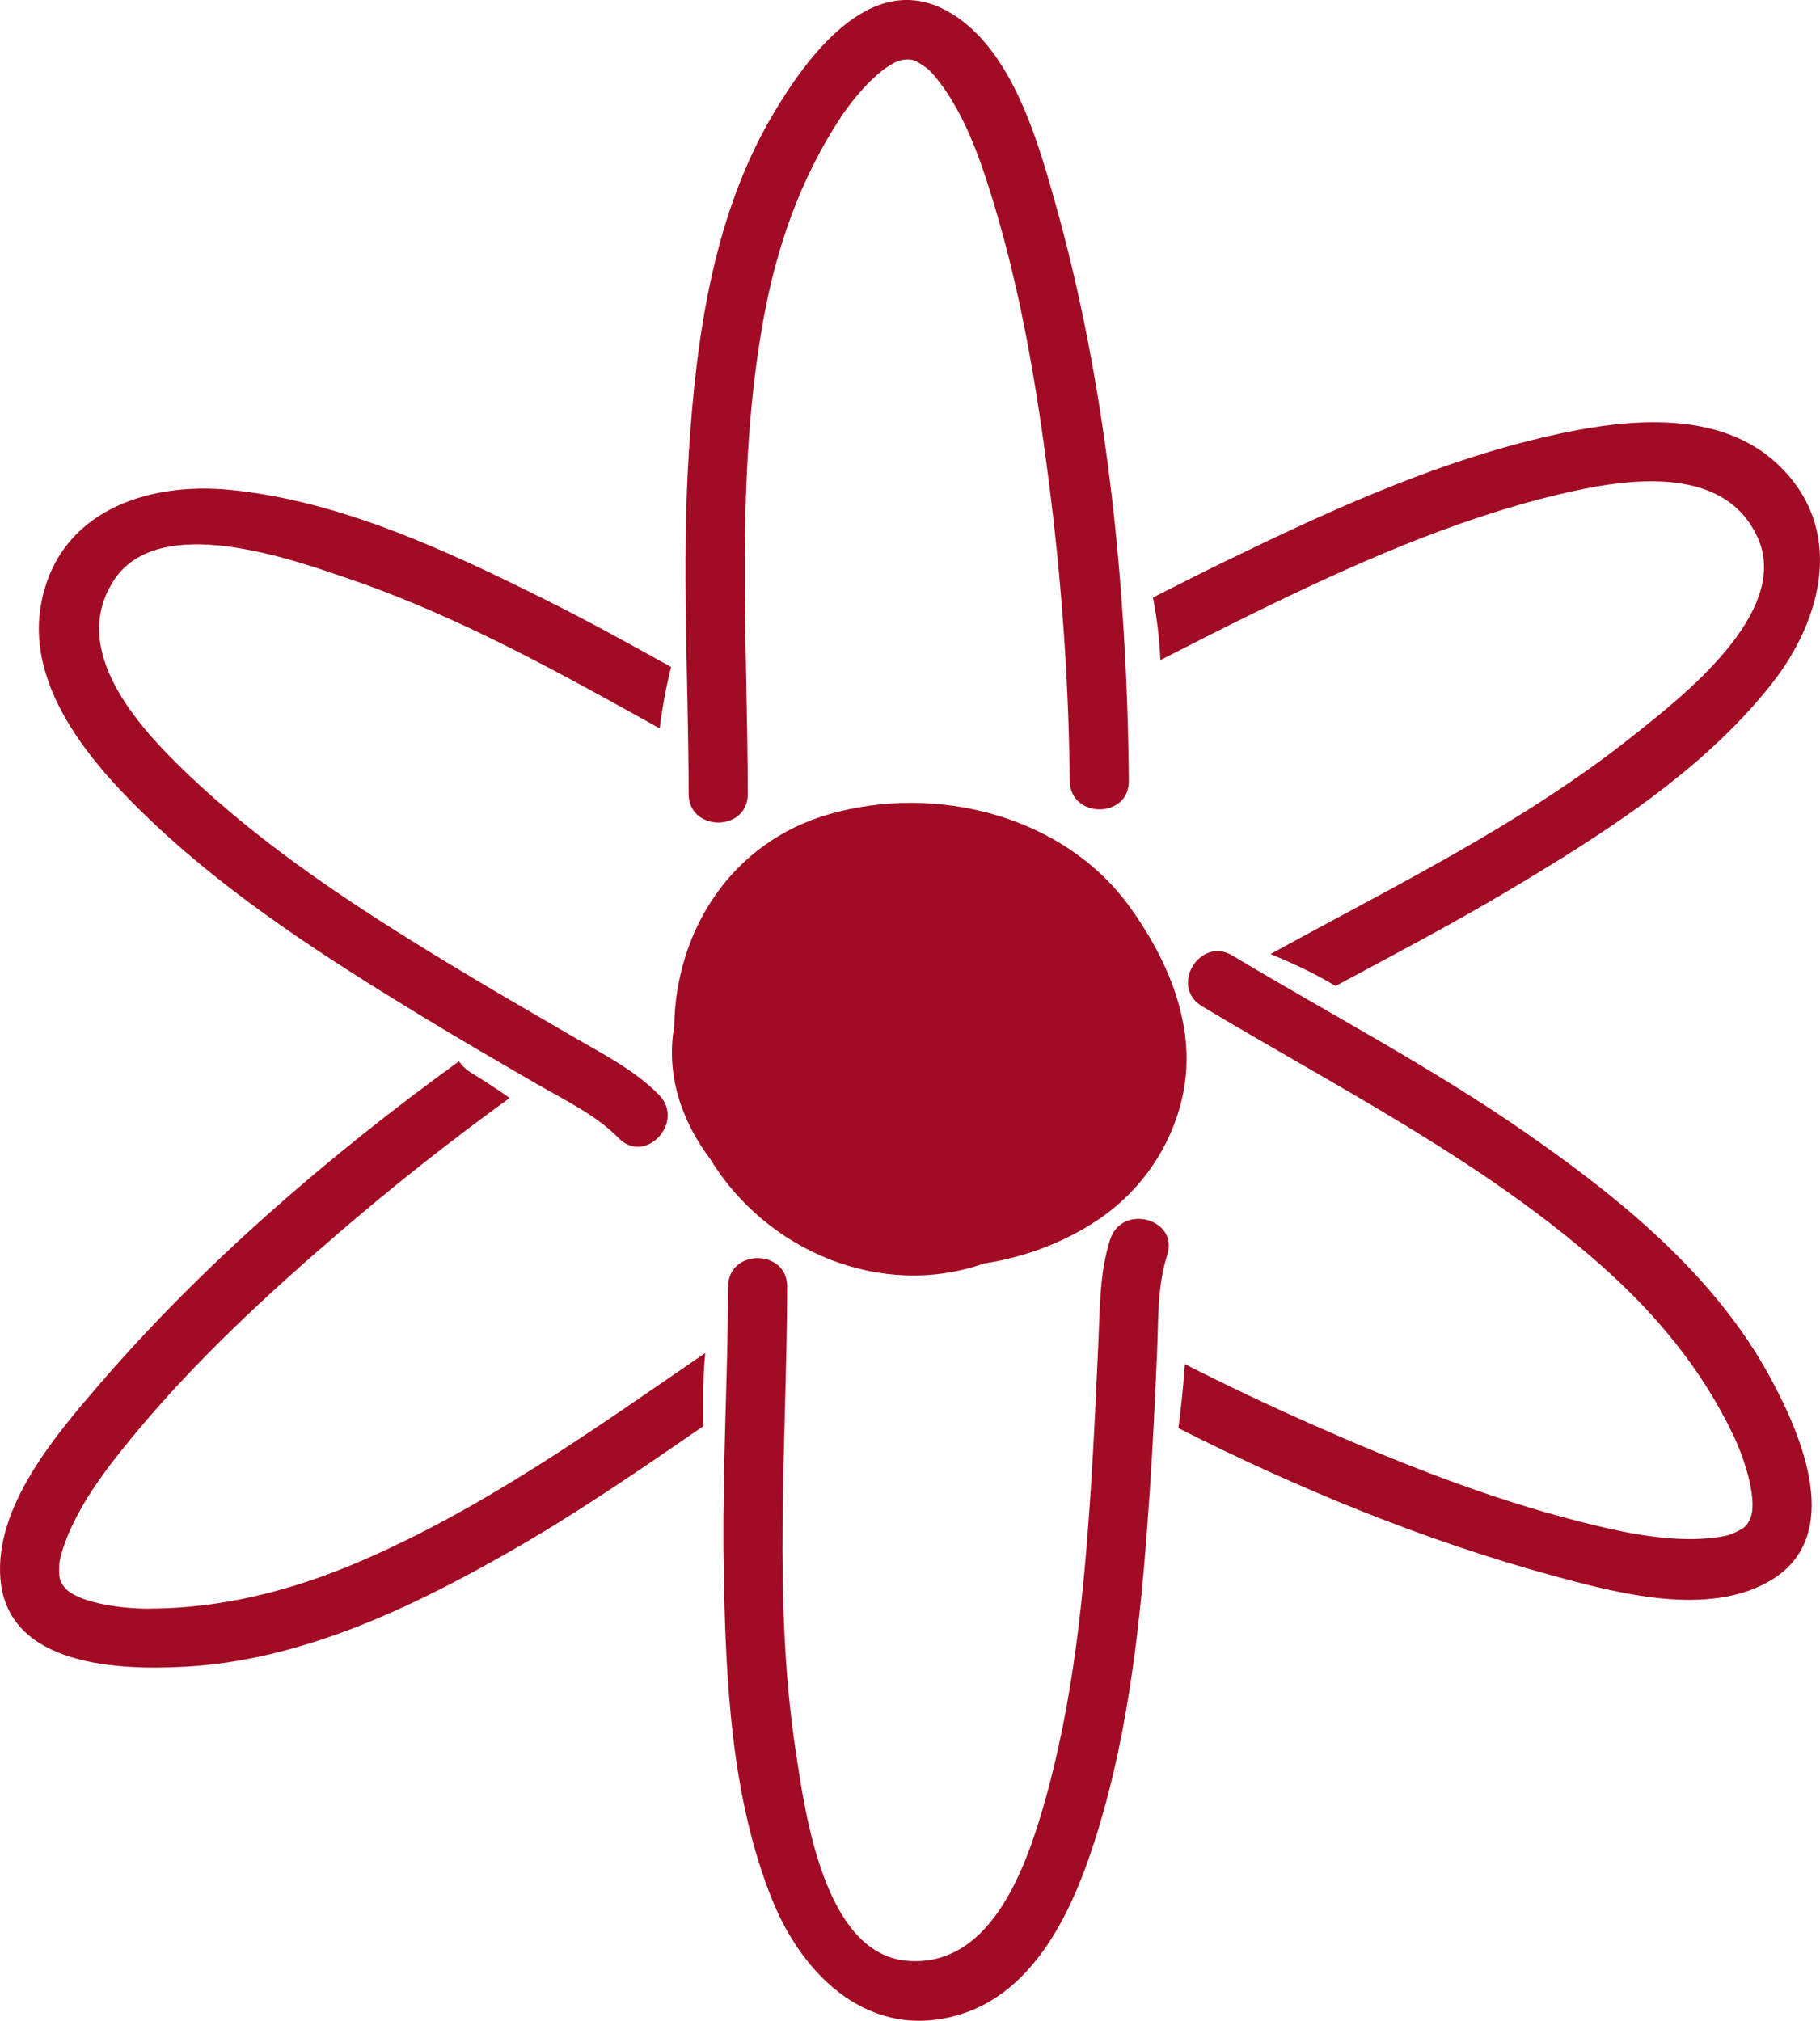
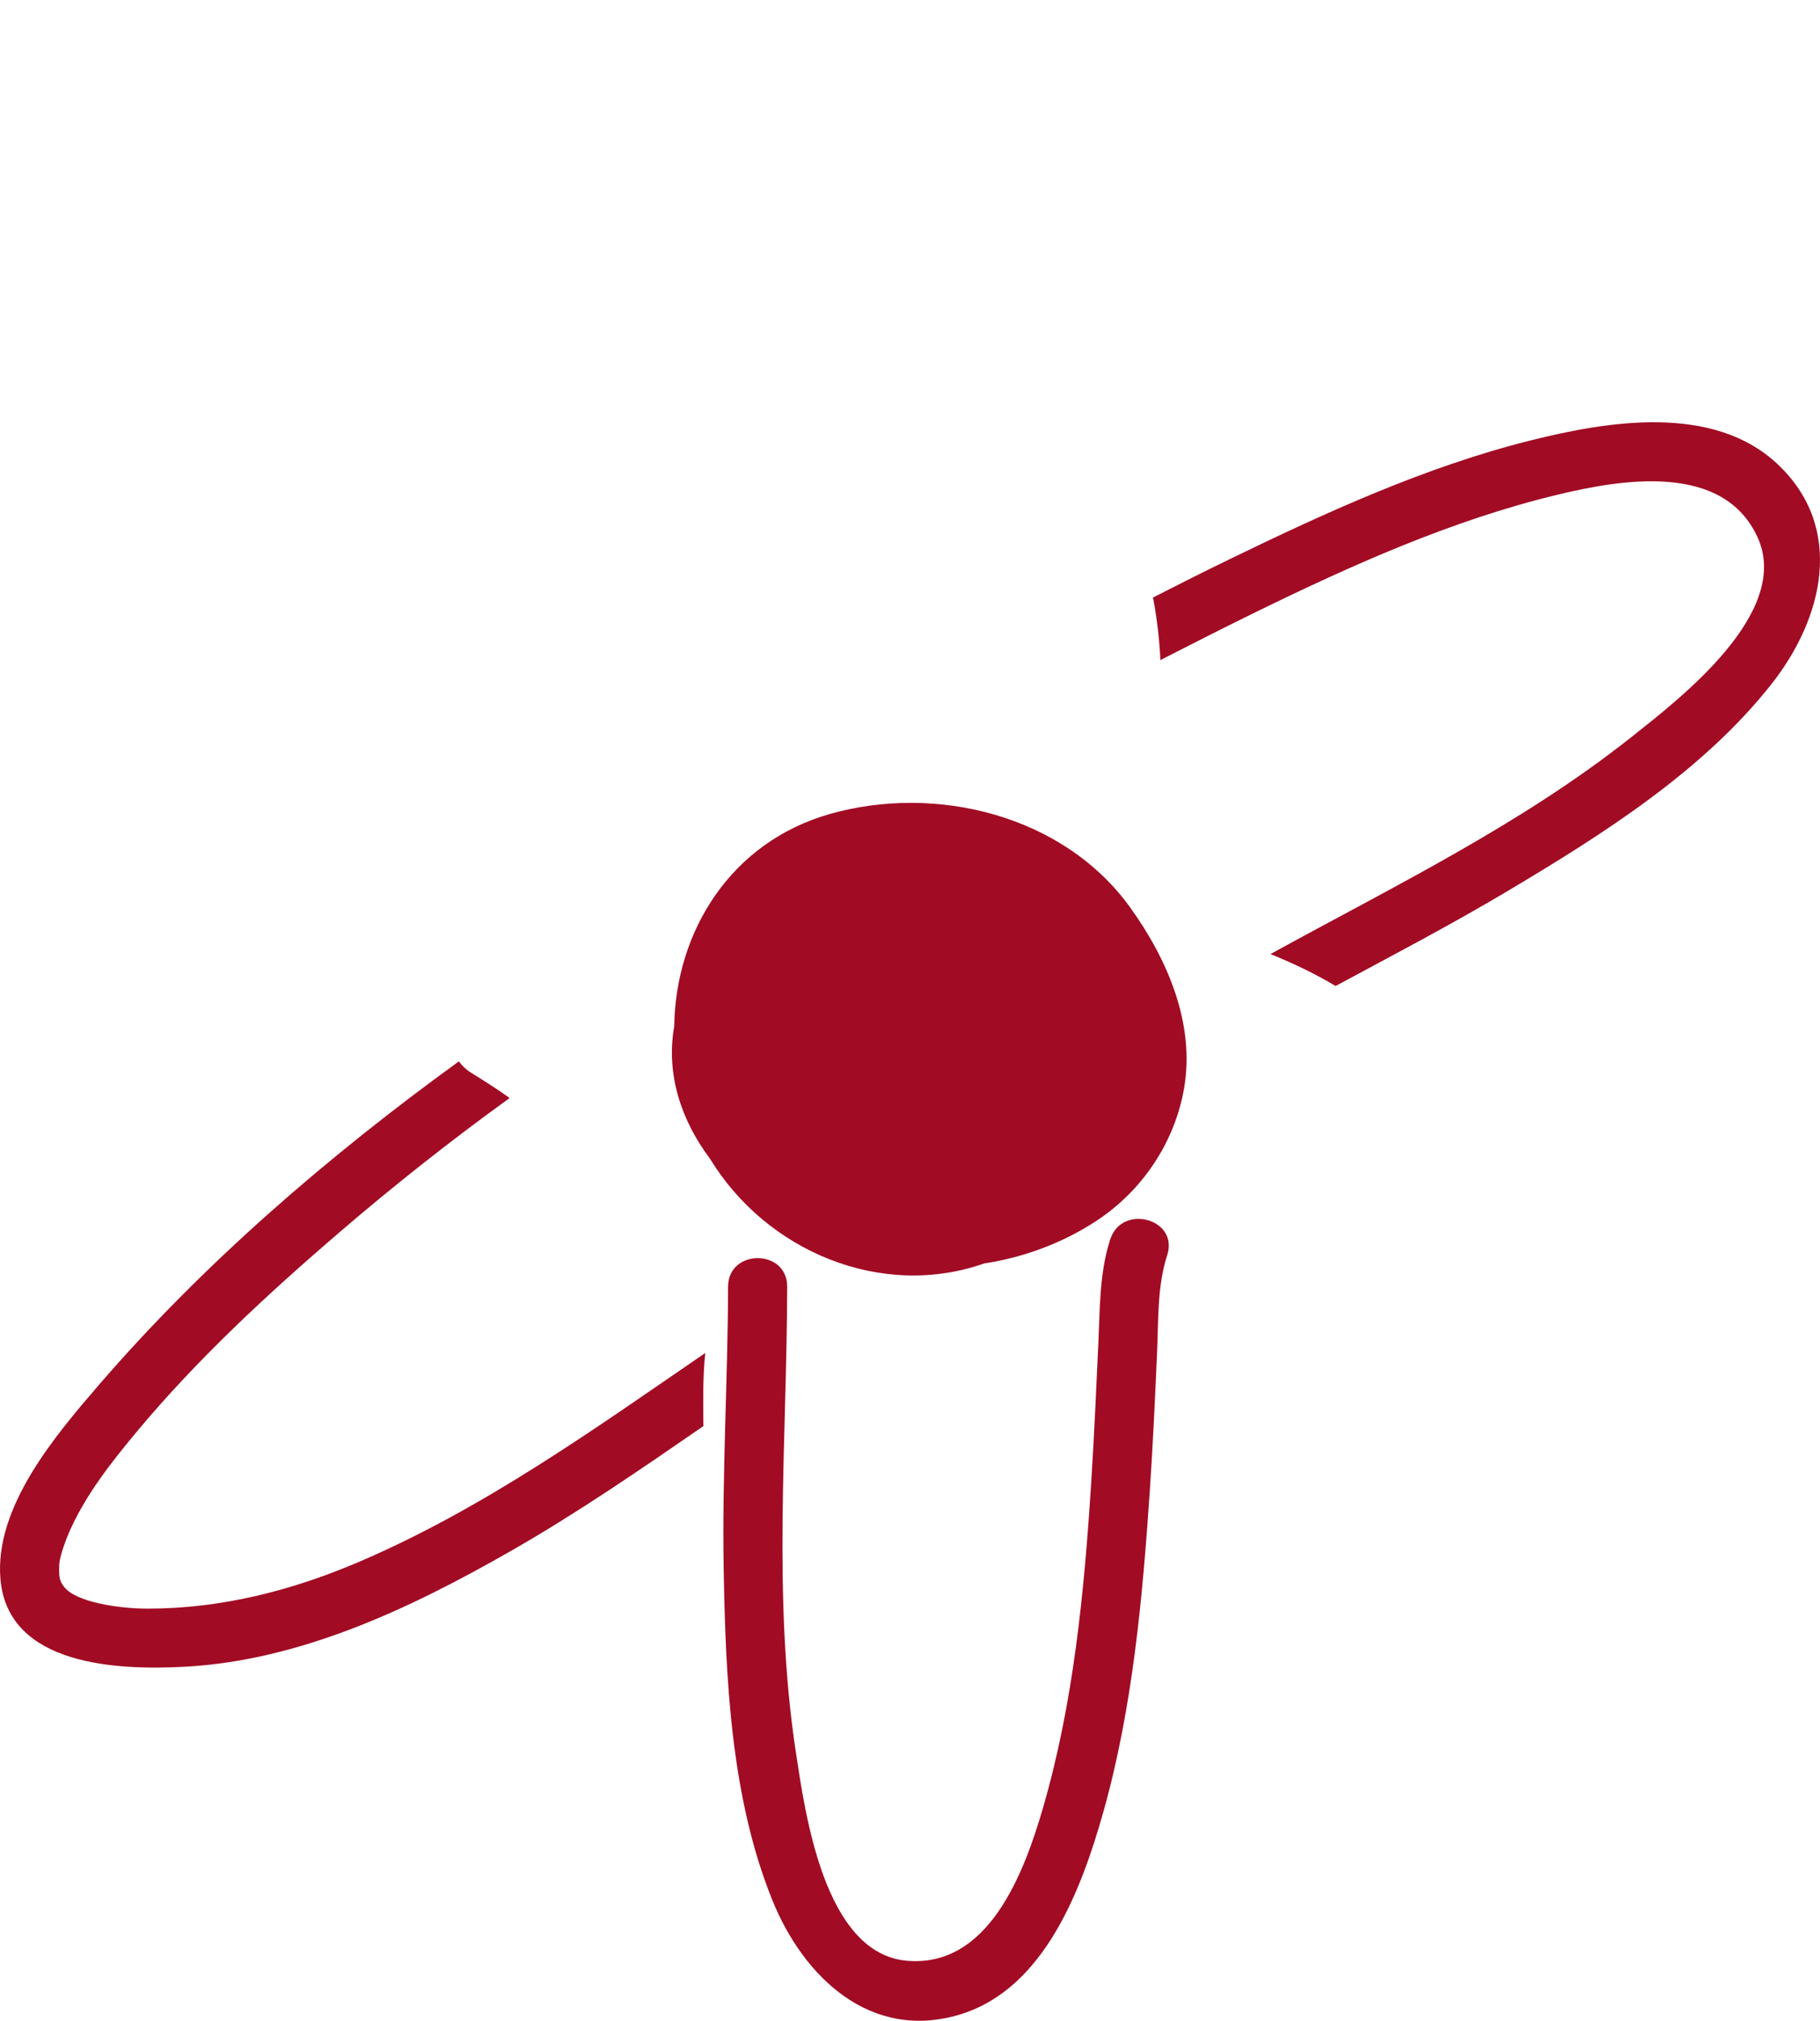
<svg xmlns="http://www.w3.org/2000/svg" version="1.1" x="0px" y="0px" width="123.056px" height="136.625px" viewBox="0 0 123.056 136.625" enable-background="new 0 0 123.056 136.625" xml:space="preserve">
  <g id="bg">
</g>
  <g id="Layer_1">
    <g>
      <g>
        <path fill="#A20B24" d="M76.407,61.344c-4.502-6.249-13.142-8.351-20.314-6.305c-6.667,1.902-10.413,7.912-10.506,14.343     c-0.57,3.225,0.454,6.344,2.418,8.96c3.825,6.273,11.585,9.519,18.536,7.082c2.68-0.413,5.275-1.365,7.574-2.87     c3.104-2.033,5.3-5.294,5.939-8.945C80.824,69.21,78.926,64.838,76.407,61.344z" />
-         <path fill="#A20B24" d="M71.293,13.521c-1.231-4.346-3.002-10.475-7.308-12.804c-5.2-2.814-9.539,3.3-11.775,7.107     c-3.989,6.792-5.128,14.937-5.629,22.669c-0.5,7.724-0.034,15.456-0.019,23.185c0.005,2.578,4.003,2.578,3.998,0     c-0.021-10.686-0.86-21.457,1.05-32.042c0.884-4.896,2.492-9.543,5.24-13.708c1.076-1.631,3.052-3.823,4.347-3.902     c0.507-0.031,0.694,0.031,1.439,0.561c0.407,0.29,1.161,1.295,1.577,1.96c1.403,2.241,2.256,4.805,3.015,7.321     c1.854,6.137,2.907,12.543,3.713,18.893c0.842,6.623,1.324,13.358,1.387,20.028c0.023,2.577,4.021,2.579,3.997,0     C76.205,39.73,74.861,26.111,71.293,13.521z" />
-         <path fill="#A20B24" d="M119.683,93.119c-3.757-6.923-10.144-12.104-16.507-16.524c-6.355-4.418-13.217-8.011-19.844-11.989     c-2.21-1.327-4.275,2.097-2.064,3.423c9.162,5.5,18.818,10.343,26.896,17.445c3.738,3.286,6.886,7.063,9.033,11.566     c0.841,1.763,1.697,4.587,1.097,5.737c-0.235,0.449-0.387,0.579-1.224,0.943c-0.459,0.199-1.708,0.324-2.493,0.338     c-2.645,0.045-5.28-0.549-7.826-1.198c-6.212-1.582-12.242-3.987-18.097-6.576c-2.873-1.271-5.726-2.625-8.54-4.053     c-0.1,1.446-0.252,2.889-0.436,4.329c8.118,4.103,16.633,7.602,25.271,9.96c4.358,1.188,10.521,2.839,14.739,0.354     C124.783,103.874,121.788,97.001,119.683,93.119z" />
        <path fill="#A20B24" d="M47.686,91.477c-7.523,5.154-14.958,10.499-23.378,14.108c-4.574,1.959-9.339,3.175-14.328,3.176     c-1.954,0-4.871-0.44-5.65-1.478c-0.305-0.406-0.356-0.599-0.324-1.511c0.017-0.5,0.44-1.682,0.767-2.396     c1.098-2.407,2.769-4.529,4.449-6.548c4.102-4.927,8.867-9.336,13.724-13.507c3.693-3.172,7.544-6.216,11.504-9.078     c-0.031-0.027-0.064-0.052-0.096-0.079c-0.814-0.582-1.665-1.113-2.521-1.648c-0.339-0.212-0.604-0.471-0.806-0.757     c-8.827,6.397-17.289,13.694-24.334,21.868c-2.949,3.423-7.089,8.275-6.662,13.152c0.517,5.89,8.01,6.145,12.42,5.913     c7.865-0.412,15.29-3.948,22.02-7.789c4.522-2.581,8.807-5.529,13.087-8.481C47.546,94.77,47.512,93.108,47.686,91.477z" />
        <path fill="#A20B24" d="M75.064,83.798c-0.734,2.258-0.694,4.718-0.803,7.071c-0.146,3.16-0.285,6.32-0.488,9.477     c-0.471,7.352-1.191,14.798-3.256,21.896c-1.265,4.348-3.663,10.82-9.211,10.325c-5.592-0.497-6.875-10.018-7.496-14.105     c-1.586-10.432-0.61-20.98-0.586-31.466c0.008-2.578-3.991-2.578-3.997,0c-0.016,6.368-0.412,12.721-0.297,19.092     c0.133,7.408,0.478,15.414,3.284,22.367c2.117,5.242,6.679,9.588,12.721,7.736c5.707-1.75,8.209-8.516,9.665-13.682     c1.982-7.036,2.651-14.467,3.144-21.735c0.209-3.084,0.348-6.172,0.486-9.259c0.1-2.207,0.002-4.539,0.688-6.654     C79.719,82.402,75.858,81.357,75.064,83.798z" />
        <path fill="#A20B24" d="M120.174,31.369c-4.354-4.084-11.469-2.897-16.676-1.594c-7.092,1.773-13.873,4.883-20.426,8.065     c-1.715,0.833-3.417,1.692-5.116,2.559c0.272,1.391,0.434,2.806,0.503,4.23c2.064-1.057,4.131-2.11,6.213-3.13     c6.615-3.242,13.436-6.315,20.622-8.048c4.401-1.062,11.211-2.193,13.537,2.867c2.345,5.101-5.281,10.942-8.521,13.511     c-7.481,5.935-16.087,10.097-24.409,14.677c1.53,0.622,3.004,1.318,4.403,2.158c3.918-2.11,7.861-4.172,11.688-6.454     c6.363-3.794,13.143-8.07,17.784-13.96C123.275,41.811,124.781,35.693,120.174,31.369z" />
-         <path fill="#A20B24" d="M38.657,70.043c-2.735-1.589-5.472-3.175-8.178-4.814c-6.301-3.816-12.571-7.897-17.91-13.011     c-3.271-3.13-7.9-8.25-4.897-12.941c3.026-4.728,12.062-1.464,15.974-0.125c7.378,2.525,14.166,6.32,20.955,10.095     c0.179-1.395,0.427-2.781,0.774-4.153c-2.807-1.563-5.622-3.112-8.5-4.547c-6.63-3.307-13.891-6.703-21.354-7.429     C9.896,32.571,3.932,34.606,2.781,40.82c-1.087,5.869,3.756,11.216,7.664,14.896c5.322,5.01,11.602,9.038,17.818,12.835     c2.639,1.611,5.313,3.161,7.986,4.712c1.91,1.108,4.023,2.1,5.581,3.687c1.811,1.846,4.522-1.095,2.724-2.927     C42.893,72.329,40.693,71.227,38.657,70.043z" />
      </g>
    </g>
  </g>
  <g id="Layer_2">
</g>
</svg>